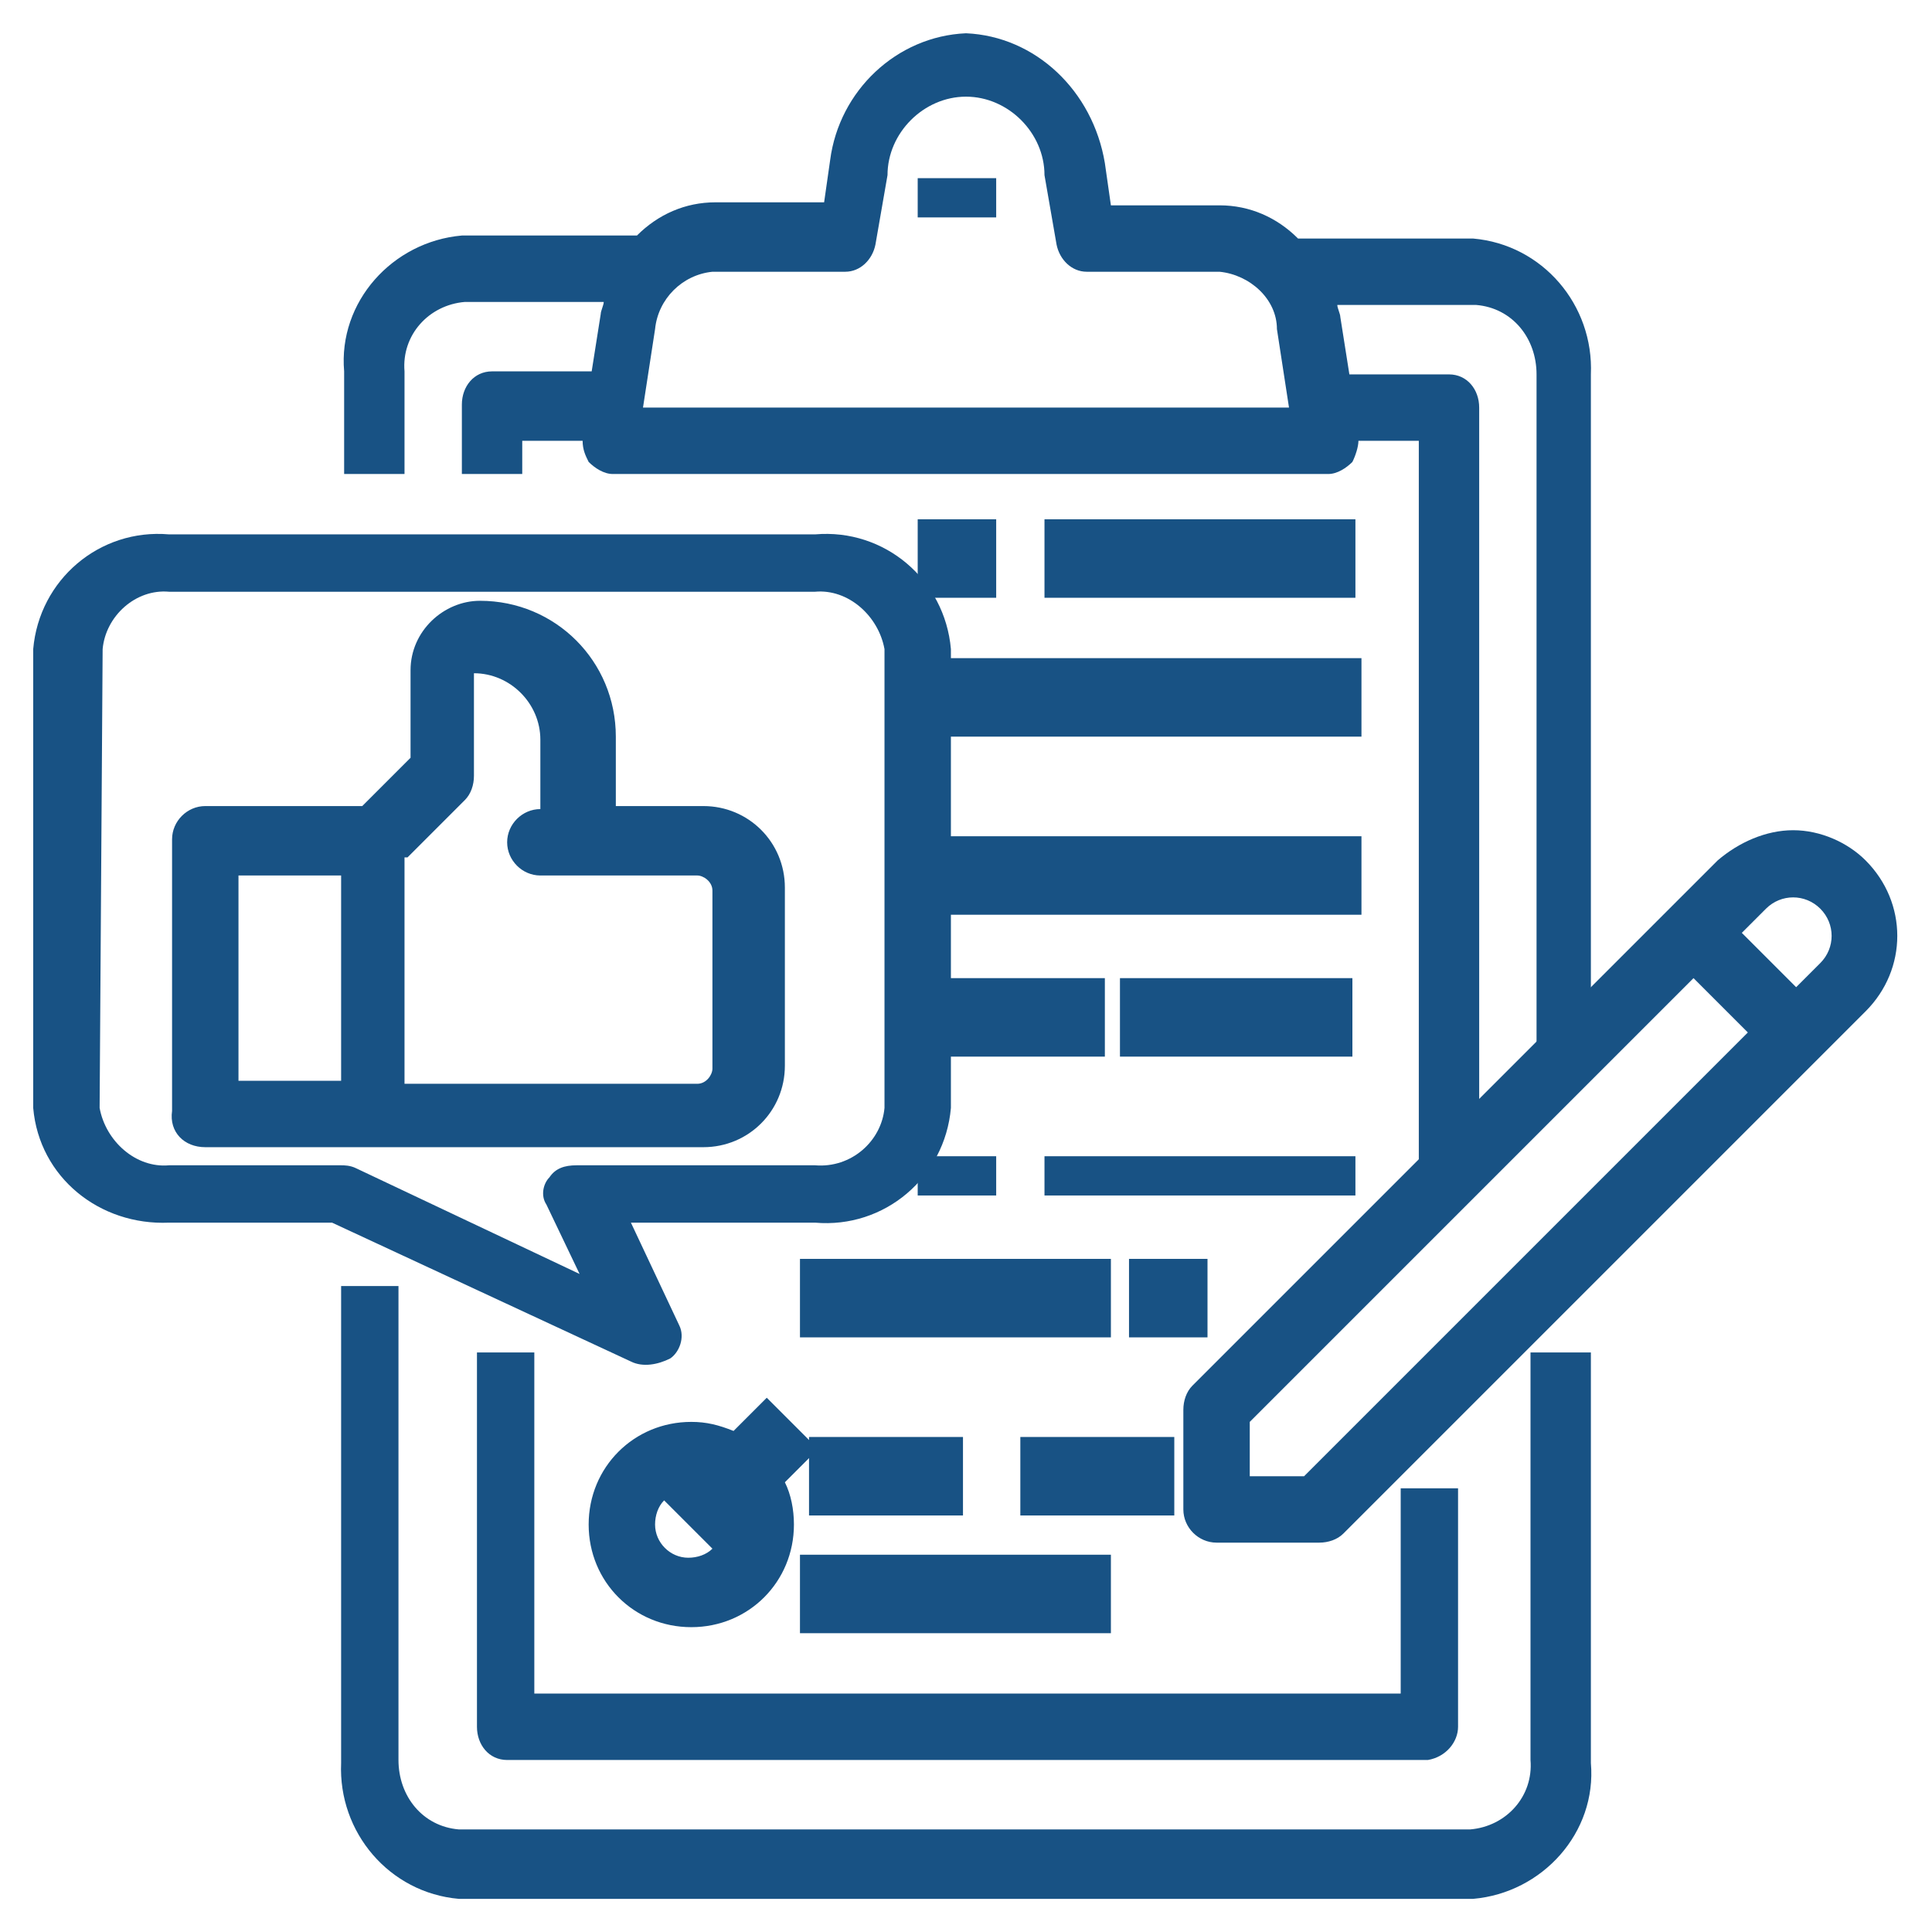
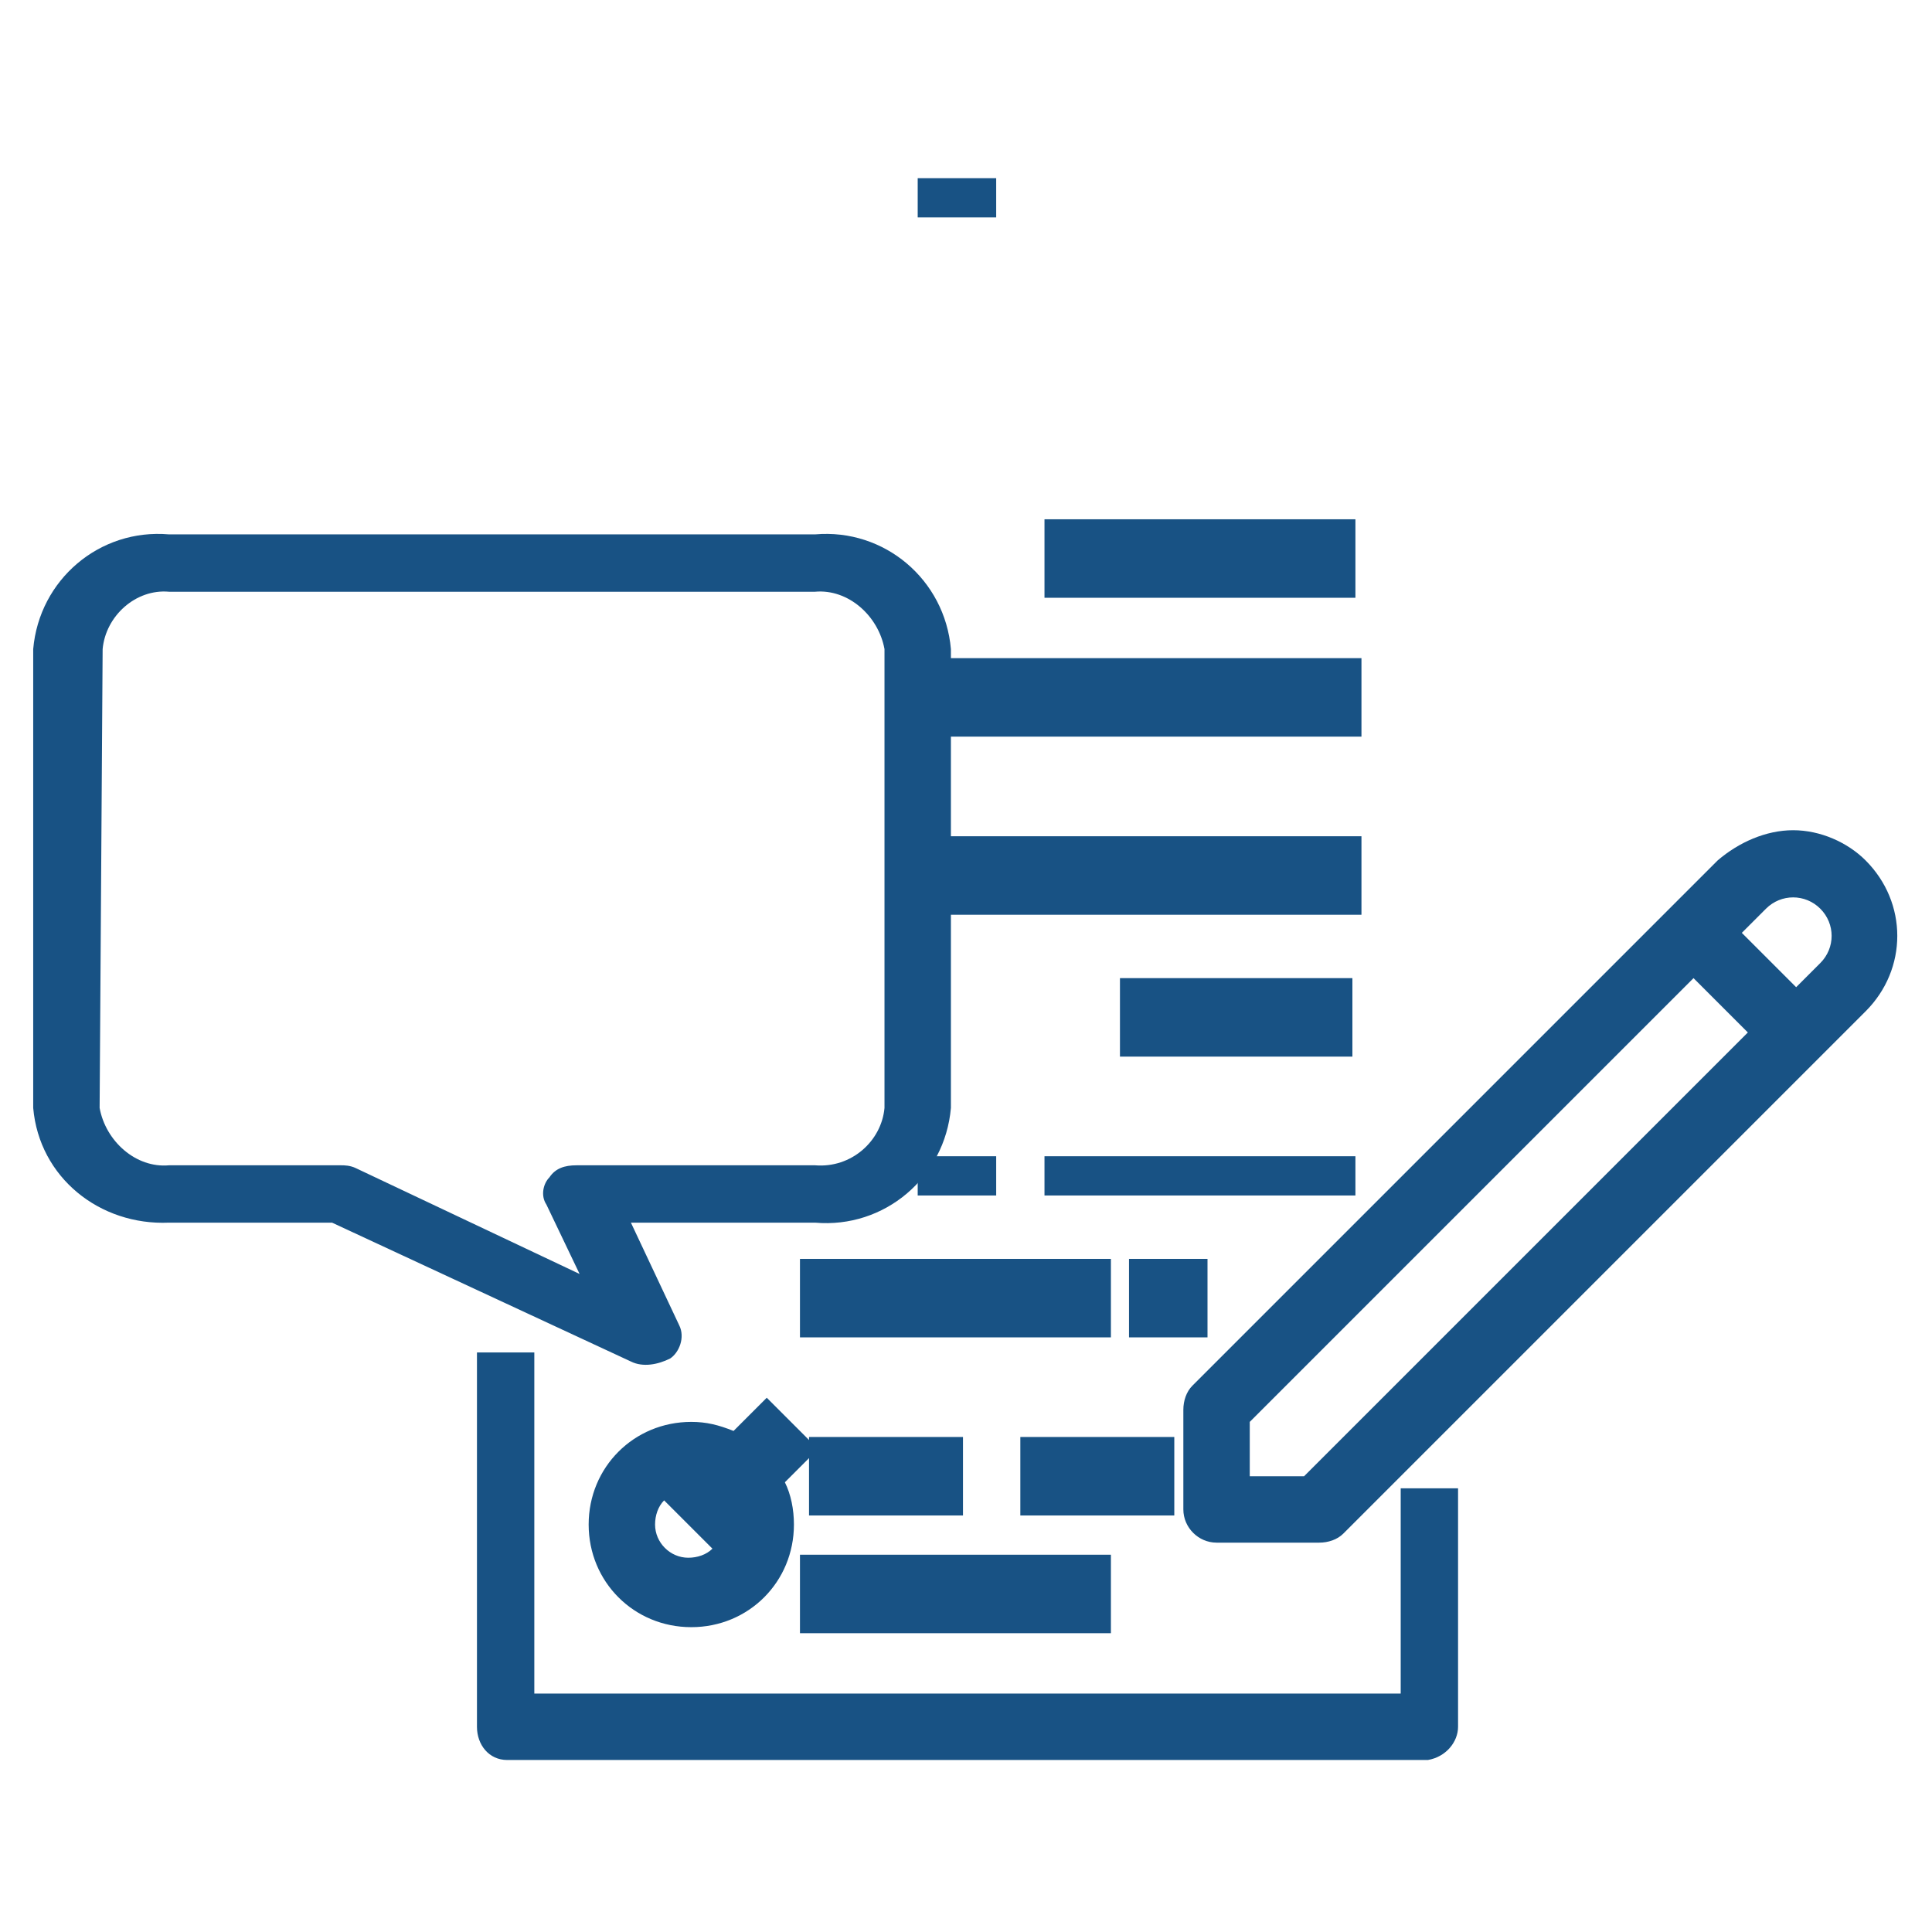
<svg xmlns="http://www.w3.org/2000/svg" version="1.1" id="Layer_1" x="0px" y="0px" viewBox="0 0 64 64" style="enable-background:new 0 0 64 64;" xml:space="preserve">
  <style type="text/css">
	.st0{fill:#185284;}
</style>
  <g id="Group_1737" transform="translate(-2 -1.998)">
-     <path id="Path_488" class="st0" d="M54.7,36.9V14.4c0.1-2.3-1.6-4.3-3.9-4.5H45c-0.7-0.7-1.6-1.1-2.6-1.1h-3.6l-0.2-1.4   C38.2,5,36.3,3.2,34,3.1c-2.3,0.1-4.2,1.9-4.5,4.2l-0.2,1.4h-3.6c-1,0-1.9,0.4-2.6,1.1h-5.8c-2.3,0.2-4.1,2.2-3.9,4.5v3.4h2v-3.4   c-0.1-1.2,0.8-2.2,2-2.3h4.6c0,0.1-0.1,0.3-0.1,0.4l-0.3,1.9h-3.3c-0.6,0-1,0.5-1,1.1v2.3h2v-1.1h2c0,0.3,0.1,0.5,0.2,0.7   c0.2,0.2,0.5,0.4,0.8,0.4h23.7c0.3,0,0.6-0.2,0.8-0.4c0.1-0.2,0.2-0.5,0.2-0.7h2v24.8h2V15.5c0-0.6-0.4-1.1-1-1.1h-3.3l-0.3-1.9   c0-0.1-0.1-0.3-0.1-0.4h4.6c1.2,0.1,2,1.1,2,2.3v22.5H54.7z M23.3,15.5l0.4-2.6c0.1-1,0.9-1.8,1.9-1.9h4.4c0.5,0,0.9-0.4,1-0.9   l0.4-2.3c0-1.4,1.2-2.6,2.6-2.6c1.4,0,2.6,1.2,2.6,2.6l0.4,2.3c0.1,0.5,0.5,0.9,1,0.9h4.4c1,0.1,1.9,0.9,1.9,1.9l0.4,2.6L23.3,15.5   z" />
-     <path id="Path_489" class="st0" d="M13.3,44.6v15.8c-0.1,2.3,1.6,4.3,3.9,4.5h33.6c2.3-0.2,4.1-2.2,3.9-4.5V46.8h-2v13.5   c0.1,1.2-0.8,2.2-2,2.3H17.2c-1.2-0.1-2-1.1-2-2.3V44.6H13.3z" />
    <path id="Path_490" class="st0" d="M61.4,29.5c-0.9,0-1.8,0.4-2.5,1L41.5,47.9c-0.2,0.2-0.3,0.5-0.3,0.8V52c0,0.6,0.5,1.1,1.1,1.1   h3.4c0.3,0,0.6-0.1,0.8-0.3l17.3-17.3c1.4-1.4,1.4-3.6,0-5C63.2,29.9,62.3,29.5,61.4,29.5z M45.2,50.9h-1.8v-1.8l14.7-14.7l1.8,1.8   L45.2,50.9z M62.3,33.9l-0.8,0.8l-1.8-1.8l0.8-0.8c0.5-0.5,1.3-0.5,1.8,0C62.8,32.6,62.8,33.4,62.3,33.9   C62.3,33.9,62.3,33.9,62.3,33.9z" />
-     <rect id="Rectangle_577" x="32.4" y="19.2" class="st0" width="2.6" height="2.6" />
    <rect id="Rectangle_578" x="36.6" y="19.2" class="st0" width="10.3" height="2.6" />
    <rect id="Rectangle_579" x="31.7" y="23.8" class="st0" width="15.4" height="2.6" />
    <rect id="Rectangle_580" x="31.7" y="29.7" class="st0" width="15.4" height="2.6" />
-     <rect id="Rectangle_581" x="32.2" y="34.4" class="st0" width="6.4" height="2.6" />
    <rect id="Rectangle_582" x="32.4" y="40.3" class="st0" width="2.6" height="1.3" />
    <rect id="Rectangle_583" x="28.5" y="43.7" class="st0" width="10.3" height="2.6" />
    <rect id="Rectangle_584" x="28.8" y="49.6" class="st0" width="5.1" height="2.6" />
    <rect id="Rectangle_585" x="28.5" y="53.5" class="st0" width="10.3" height="2.6" />
    <rect id="Rectangle_586" x="36.6" y="40.3" class="st0" width="10.3" height="1.3" />
    <rect id="Rectangle_587" x="39.1" y="34.4" class="st0" width="7.7" height="2.6" />
    <rect id="Rectangle_588" x="39.4" y="43.7" class="st0" width="2.6" height="2.6" />
    <rect id="Rectangle_589" x="35.8" y="49.6" class="st0" width="5.1" height="2.6" />
    <path id="Path_491" class="st0" d="M48.3,58.1H19.7V46.8h-1.9v12.4c0,0.6,0.4,1.1,1,1.1h30.5c0.6-0.1,1-0.6,1-1.1v-7.9h-1.9V58.1z" />
    <rect id="Rectangle_590" x="32.4" y="7.9" class="st0" width="2.6" height="1.3" />
    <path id="Path_492" class="st0" d="M7.6,42.5H13l9.9,4.6c0.4,0.2,0.9,0.1,1.3-0.1c0.3-0.2,0.5-0.7,0.3-1.1l-1.6-3.4H29   c2.3,0.2,4.3-1.5,4.5-3.8V23.5c-0.2-2.3-2.2-4-4.5-3.8H7.6c-2.3-0.2-4.3,1.5-4.5,3.8v15.2C3.3,41,5.3,42.6,7.6,42.5z M5.4,23.5   c0.1-1.1,1.1-2,2.2-1.9H29c1.1-0.1,2.1,0.8,2.3,1.9v15.2c-0.1,1.1-1.1,2-2.3,1.9h-7.9c-0.4,0-0.7,0.1-0.9,0.4   c-0.2,0.2-0.3,0.6-0.1,0.9l1.1,2.3l-7.4-3.5c-0.2-0.1-0.4-0.1-0.5-0.1H7.6c-1.1,0.1-2.1-0.8-2.3-1.9L5.4,23.5z" />
-     <path id="Path_493" class="st0" d="M8.8,40h16.5c1.5,0,2.7-1.2,2.7-2.7v-5.9c0-1.5-1.2-2.7-2.7-2.7c0,0,0,0,0,0h-2.9v-2.3   c0-2.5-2-4.5-4.5-4.5c-1.2,0-2.3,1-2.3,2.3l0,0v2.9l-1.6,1.6H8.8c-0.6,0-1.1,0.5-1.1,1.1v9C7.6,39.5,8.1,40,8.8,40   C8.8,40,8.8,40,8.8,40z M15.5,30.4l1.9-1.9c0.2-0.2,0.3-0.5,0.3-0.8v-3.4c1.2,0,2.2,1,2.2,2.2v2.3c-0.6,0-1.1,0.5-1.1,1.1   c0,0.6,0.5,1.1,1.1,1.1l0,0h5.2c0.2,0,0.5,0.2,0.5,0.5l0,0v5.9c0,0.2-0.2,0.5-0.5,0.5h-9.7V30.4z M9.9,31h3.4v6.8H9.9L9.9,31z" />
    <path id="Path_494" class="st0" d="M27.4,48.3l-1.1,1.1c-0.5-0.2-0.9-0.3-1.4-0.3c-1.9,0-3.4,1.5-3.4,3.4s1.5,3.4,3.4,3.4   s3.4-1.5,3.4-3.4l0,0c0-0.5-0.1-1-0.3-1.4l1.1-1.1L27.4,48.3z M24.8,53.6c-0.6,0-1.1-0.5-1.1-1.1c0-0.3,0.1-0.6,0.3-0.8l1.6,1.6   C25.4,53.5,25.1,53.6,24.8,53.6z" />
  </g>
</svg>